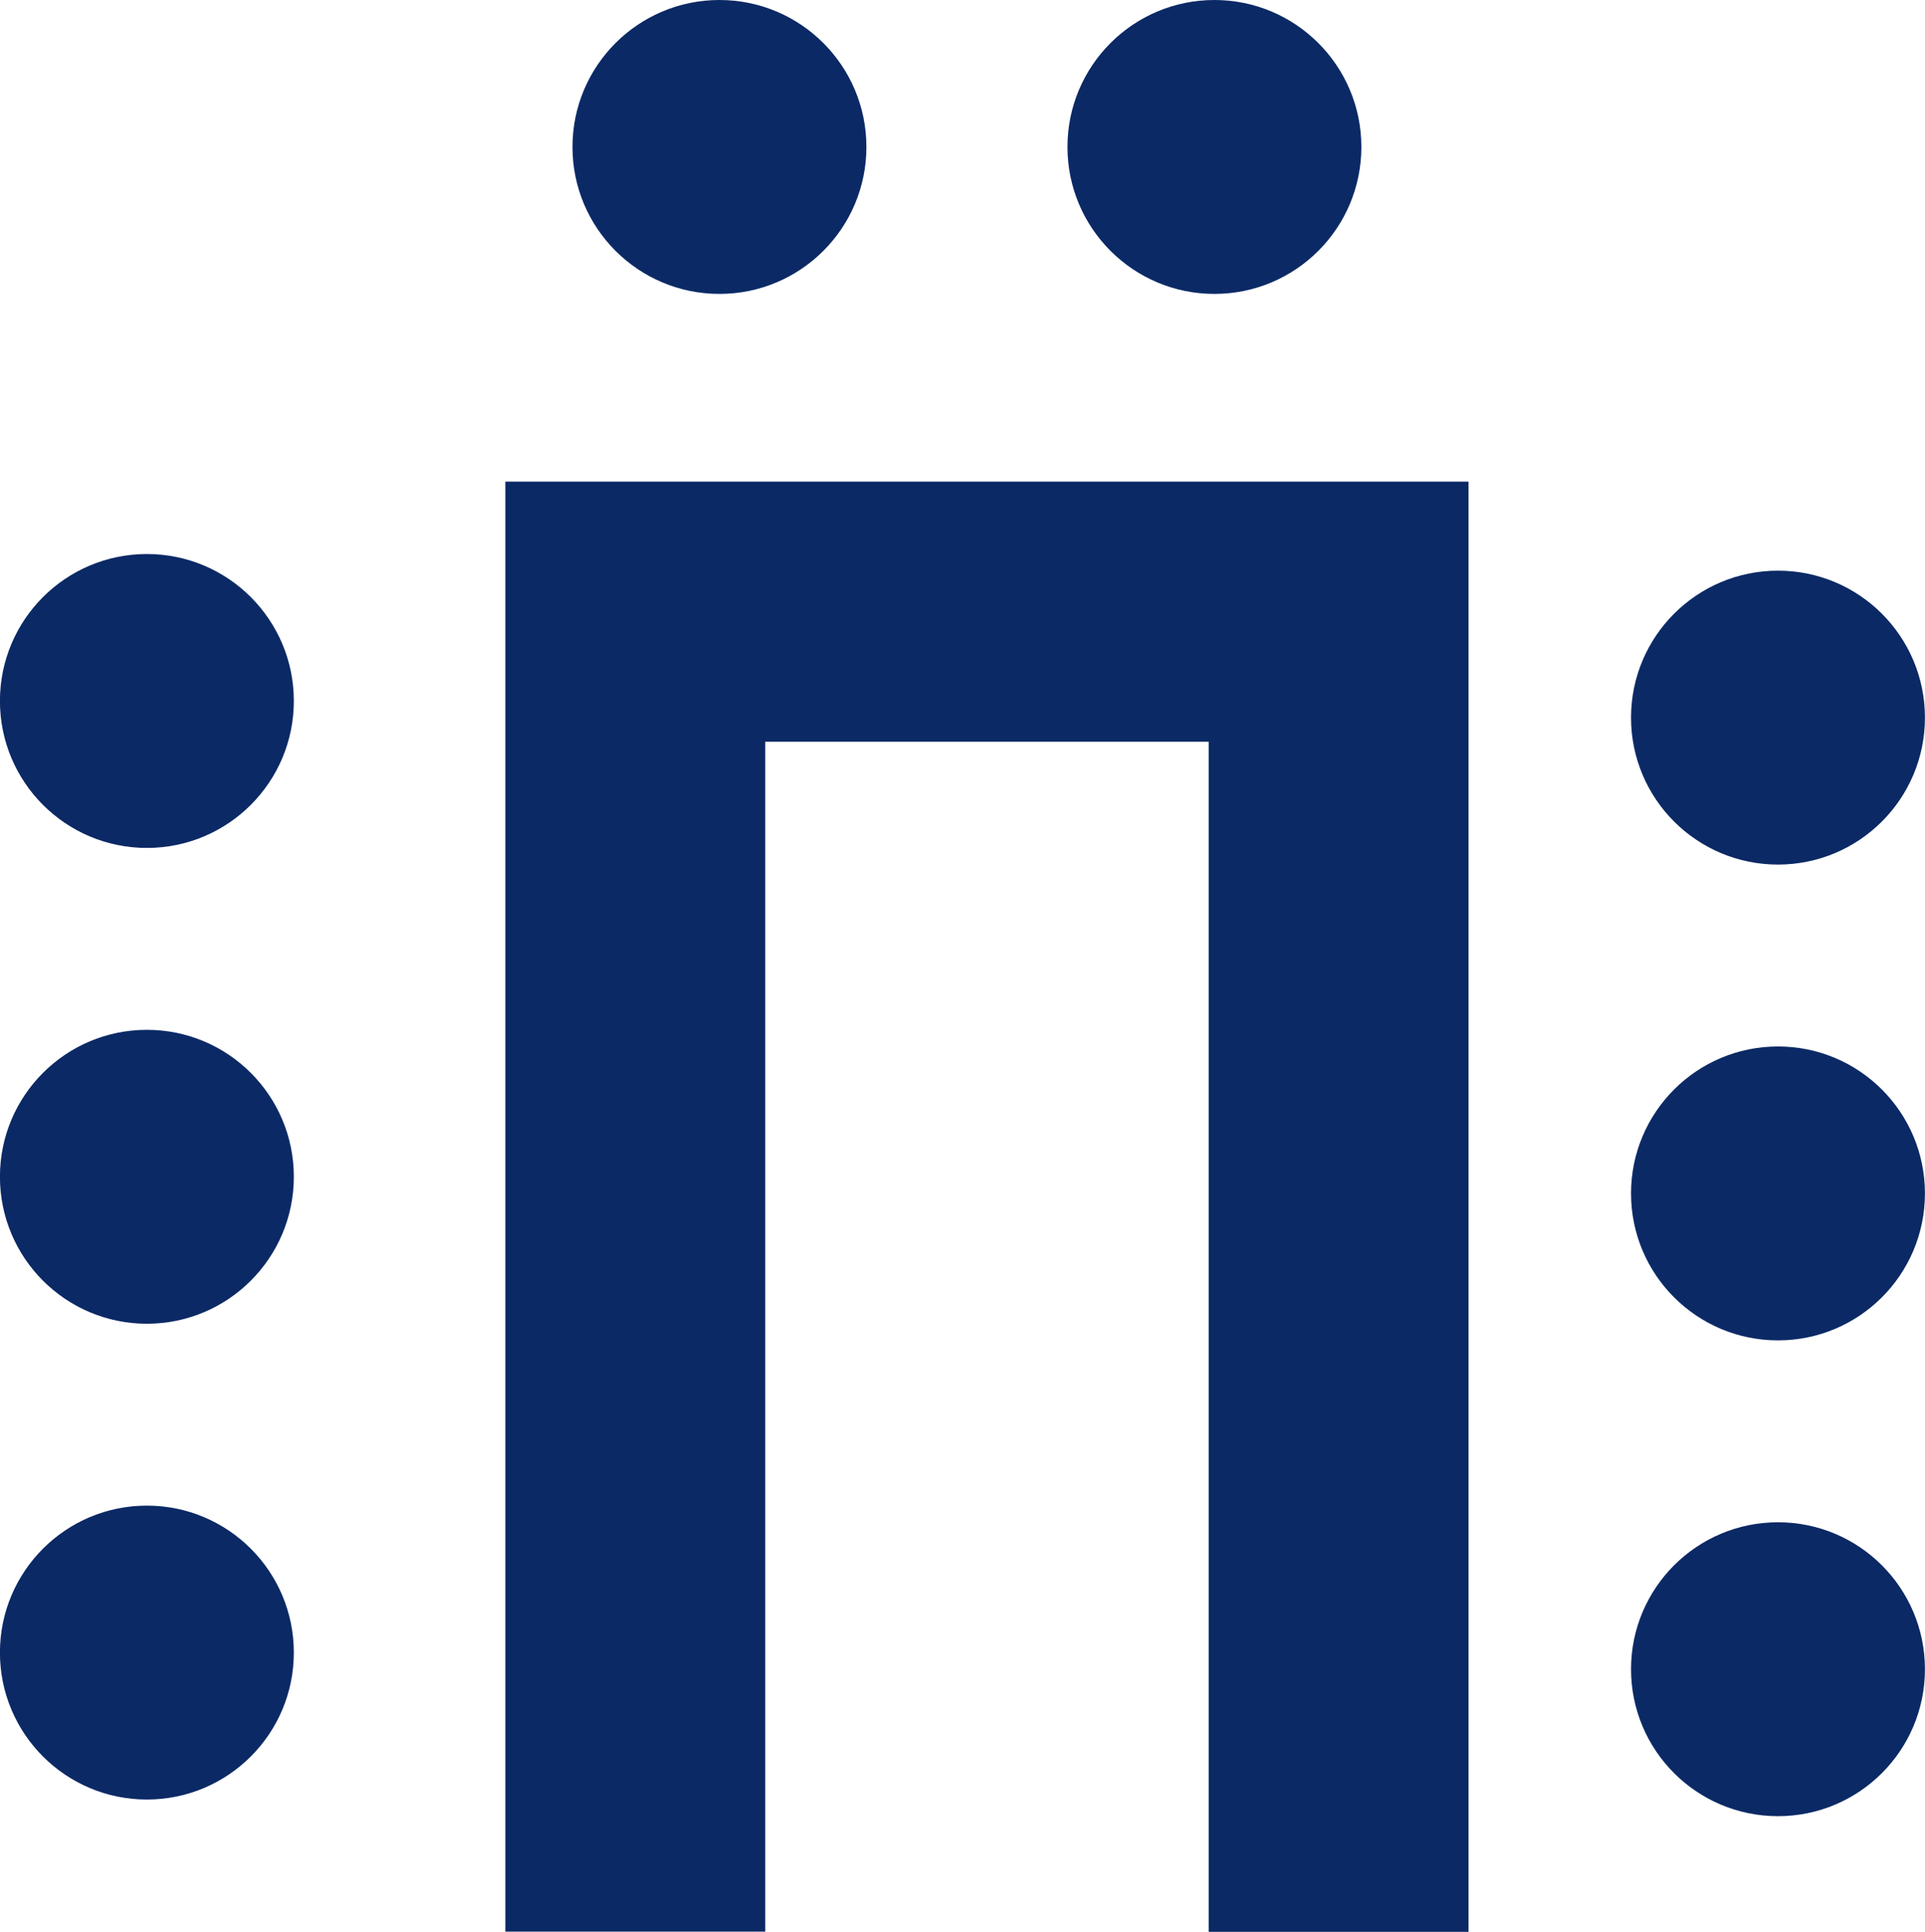
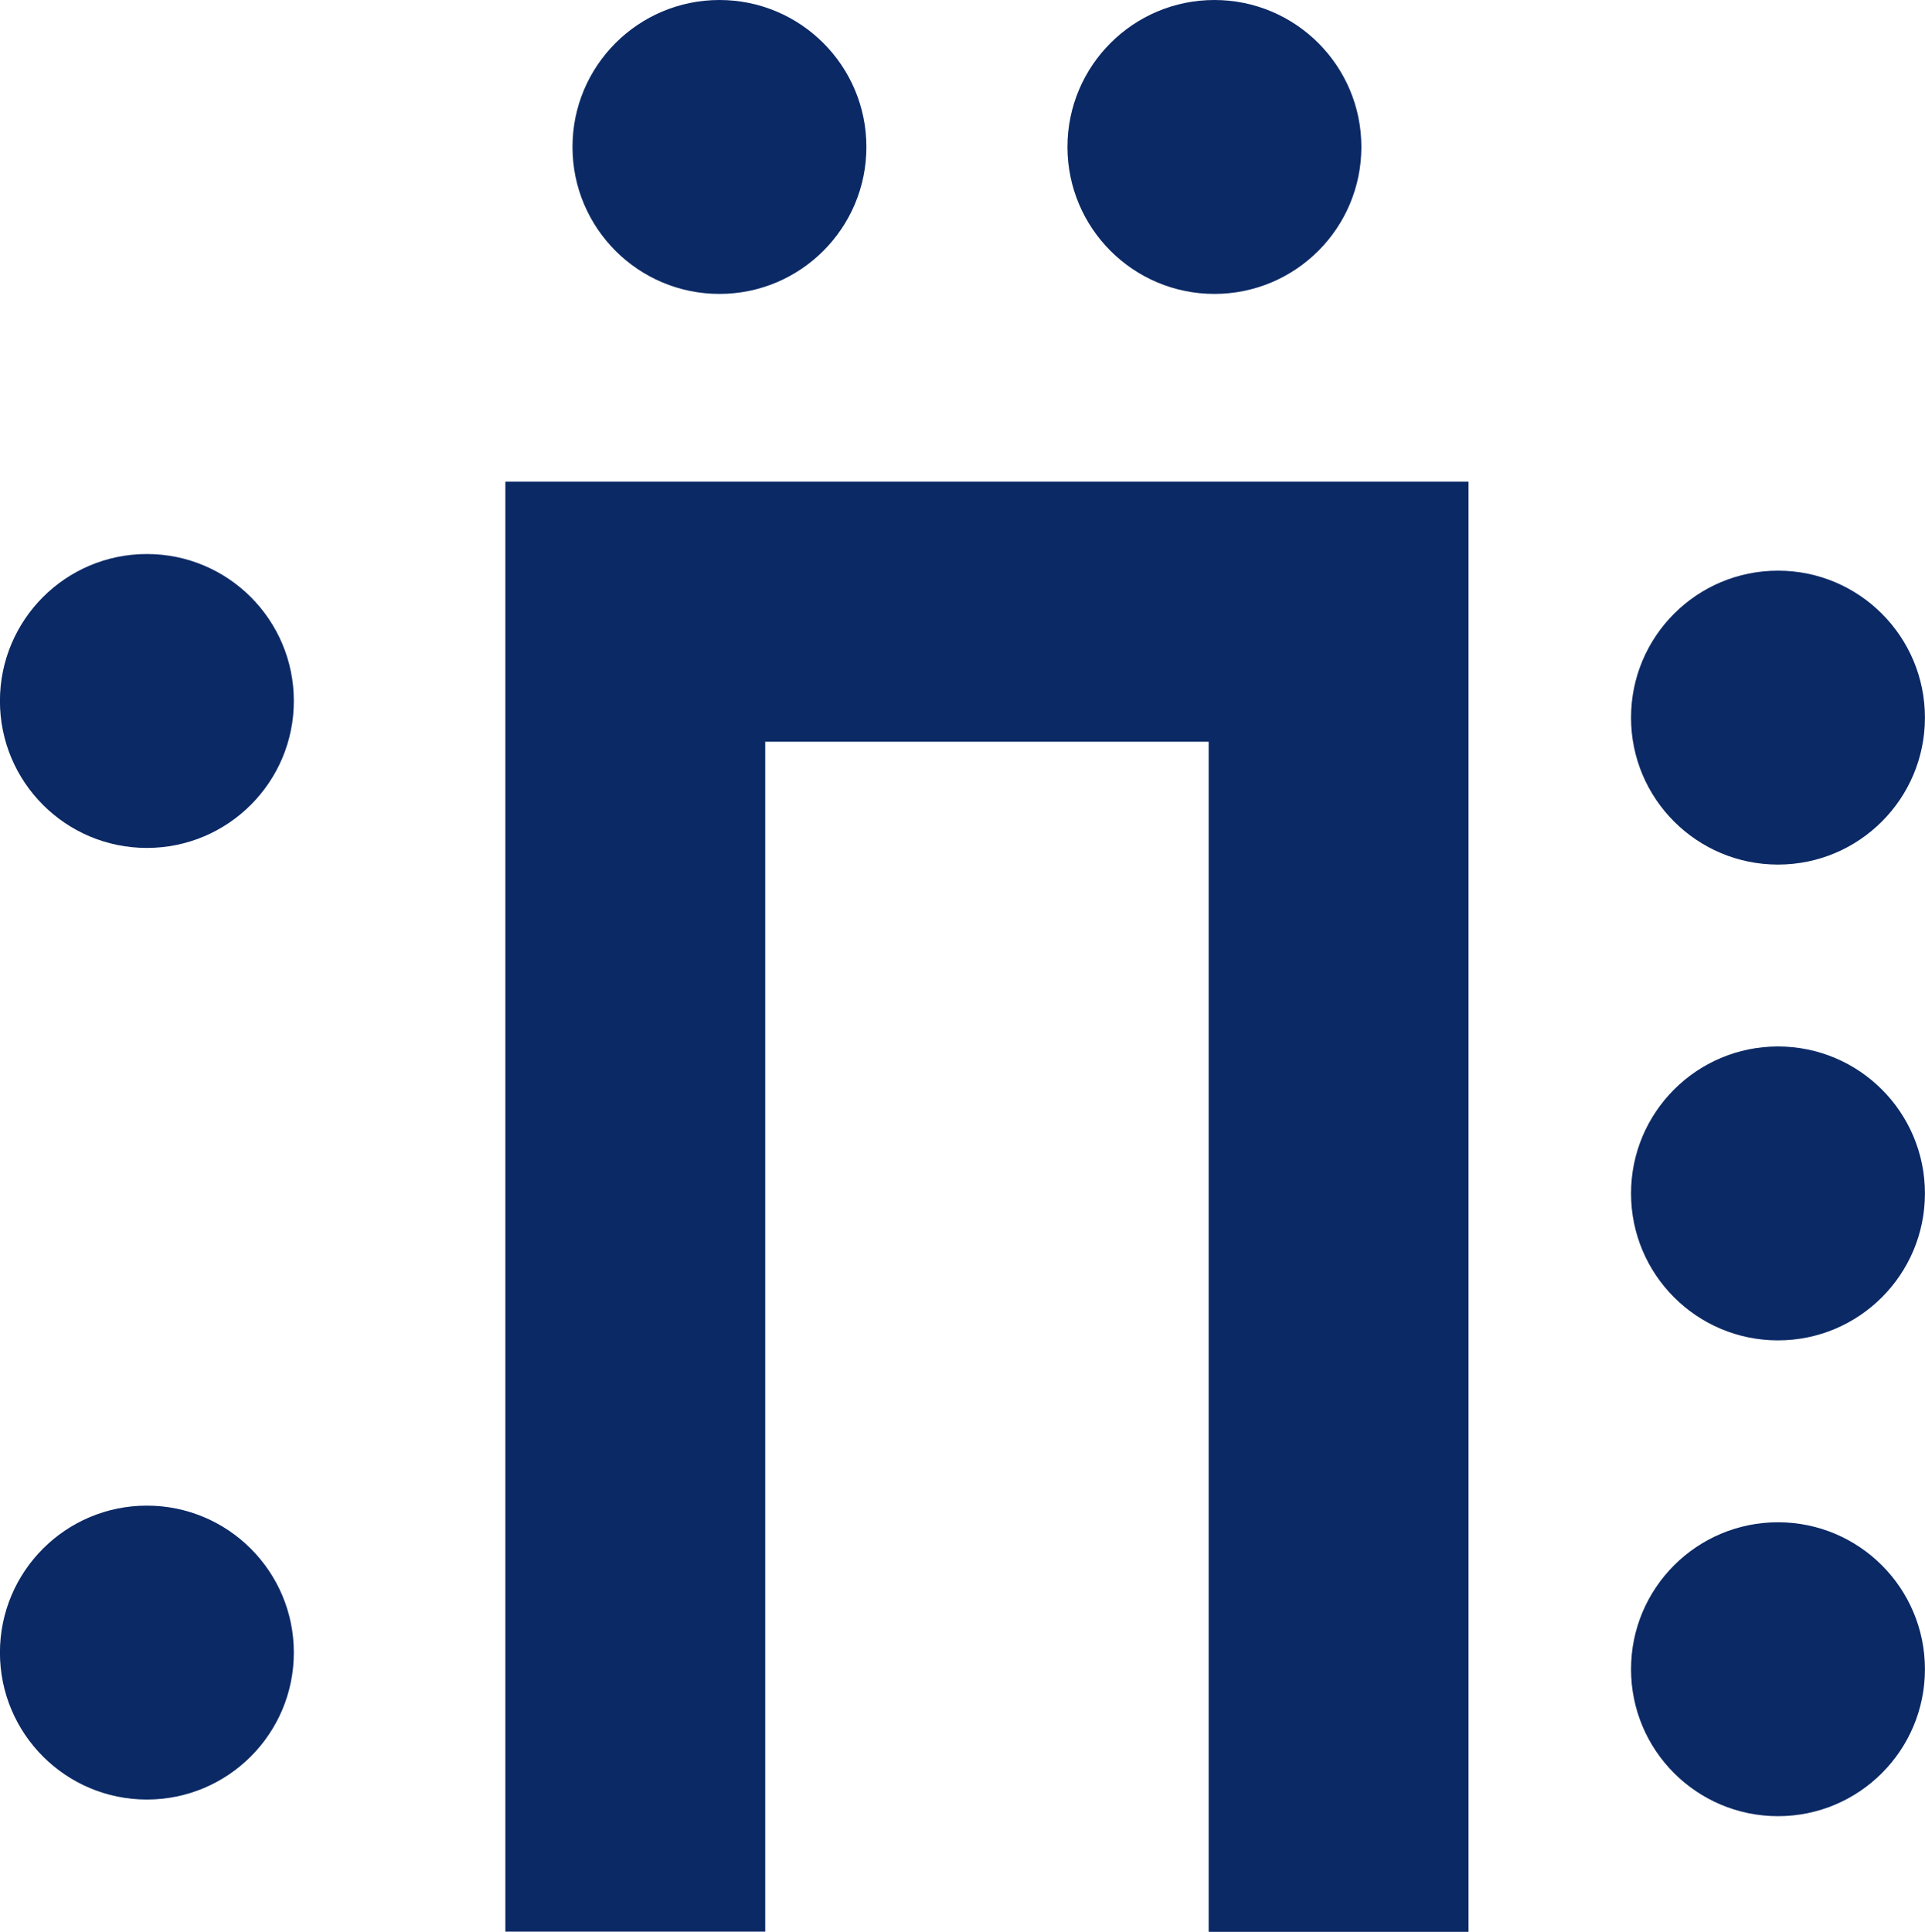
<svg xmlns="http://www.w3.org/2000/svg" width="30.195" height="30.302" viewBox="0 0 30.195 30.302">
  <g id="iconUSHAPE" transform="translate(-224.41 -1223)">
    <g id="Group_134" data-name="Group 134" transform="translate(2.737 1.554)">
      <g id="Group_126" data-name="Group 126">
        <circle id="Ellipse_54" data-name="Ellipse 54" cx="2.305" cy="2.305" r="2.305" transform="translate(221.672 1230.136)" fill="#0b2965" />
      </g>
      <g id="Group_127" data-name="Group 127">
-         <circle id="Ellipse_55" data-name="Ellipse 55" cx="2.305" cy="2.305" r="2.305" transform="translate(221.672 1237.599)" fill="#0b2965" />
-       </g>
+         </g>
      <g id="Group_128" data-name="Group 128">
        <circle id="Ellipse_56" data-name="Ellipse 56" cx="2.305" cy="2.305" r="2.305" transform="translate(221.672 1245.062)" fill="#0b2965" />
      </g>
      <g id="Group_129" data-name="Group 129">
        <circle id="Ellipse_57" data-name="Ellipse 57" cx="2.305" cy="2.305" r="2.305" transform="translate(247.257 1230.397)" fill="#0b2965" />
      </g>
      <g id="Group_130" data-name="Group 130">
        <circle id="Ellipse_58" data-name="Ellipse 58" cx="2.305" cy="2.305" r="2.305" transform="translate(247.257 1237.86)" fill="#0b2965" />
      </g>
      <g id="Group_131" data-name="Group 131">
        <circle id="Ellipse_59" data-name="Ellipse 59" cx="2.305" cy="2.305" r="2.305" transform="translate(247.257 1245.323)" fill="#0b2965" />
      </g>
      <g id="Group_132" data-name="Group 132">
        <circle id="Ellipse_60" data-name="Ellipse 60" cx="2.305" cy="2.305" r="2.305" transform="translate(230.653 1221.446)" fill="#0b2965" />
      </g>
      <g id="Group_133" data-name="Group 133">
        <circle id="Ellipse_61" data-name="Ellipse 61" cx="2.305" cy="2.305" r="2.305" transform="translate(238.417 1221.446)" fill="#0b2965" />
      </g>
      <path id="Path_46" data-name="Path 46" d="M229.6,1229v22.744h4.076V1233.08h6.956v18.667h4.076V1229Z" fill="#0b2965" />
    </g>
  </g>
</svg>